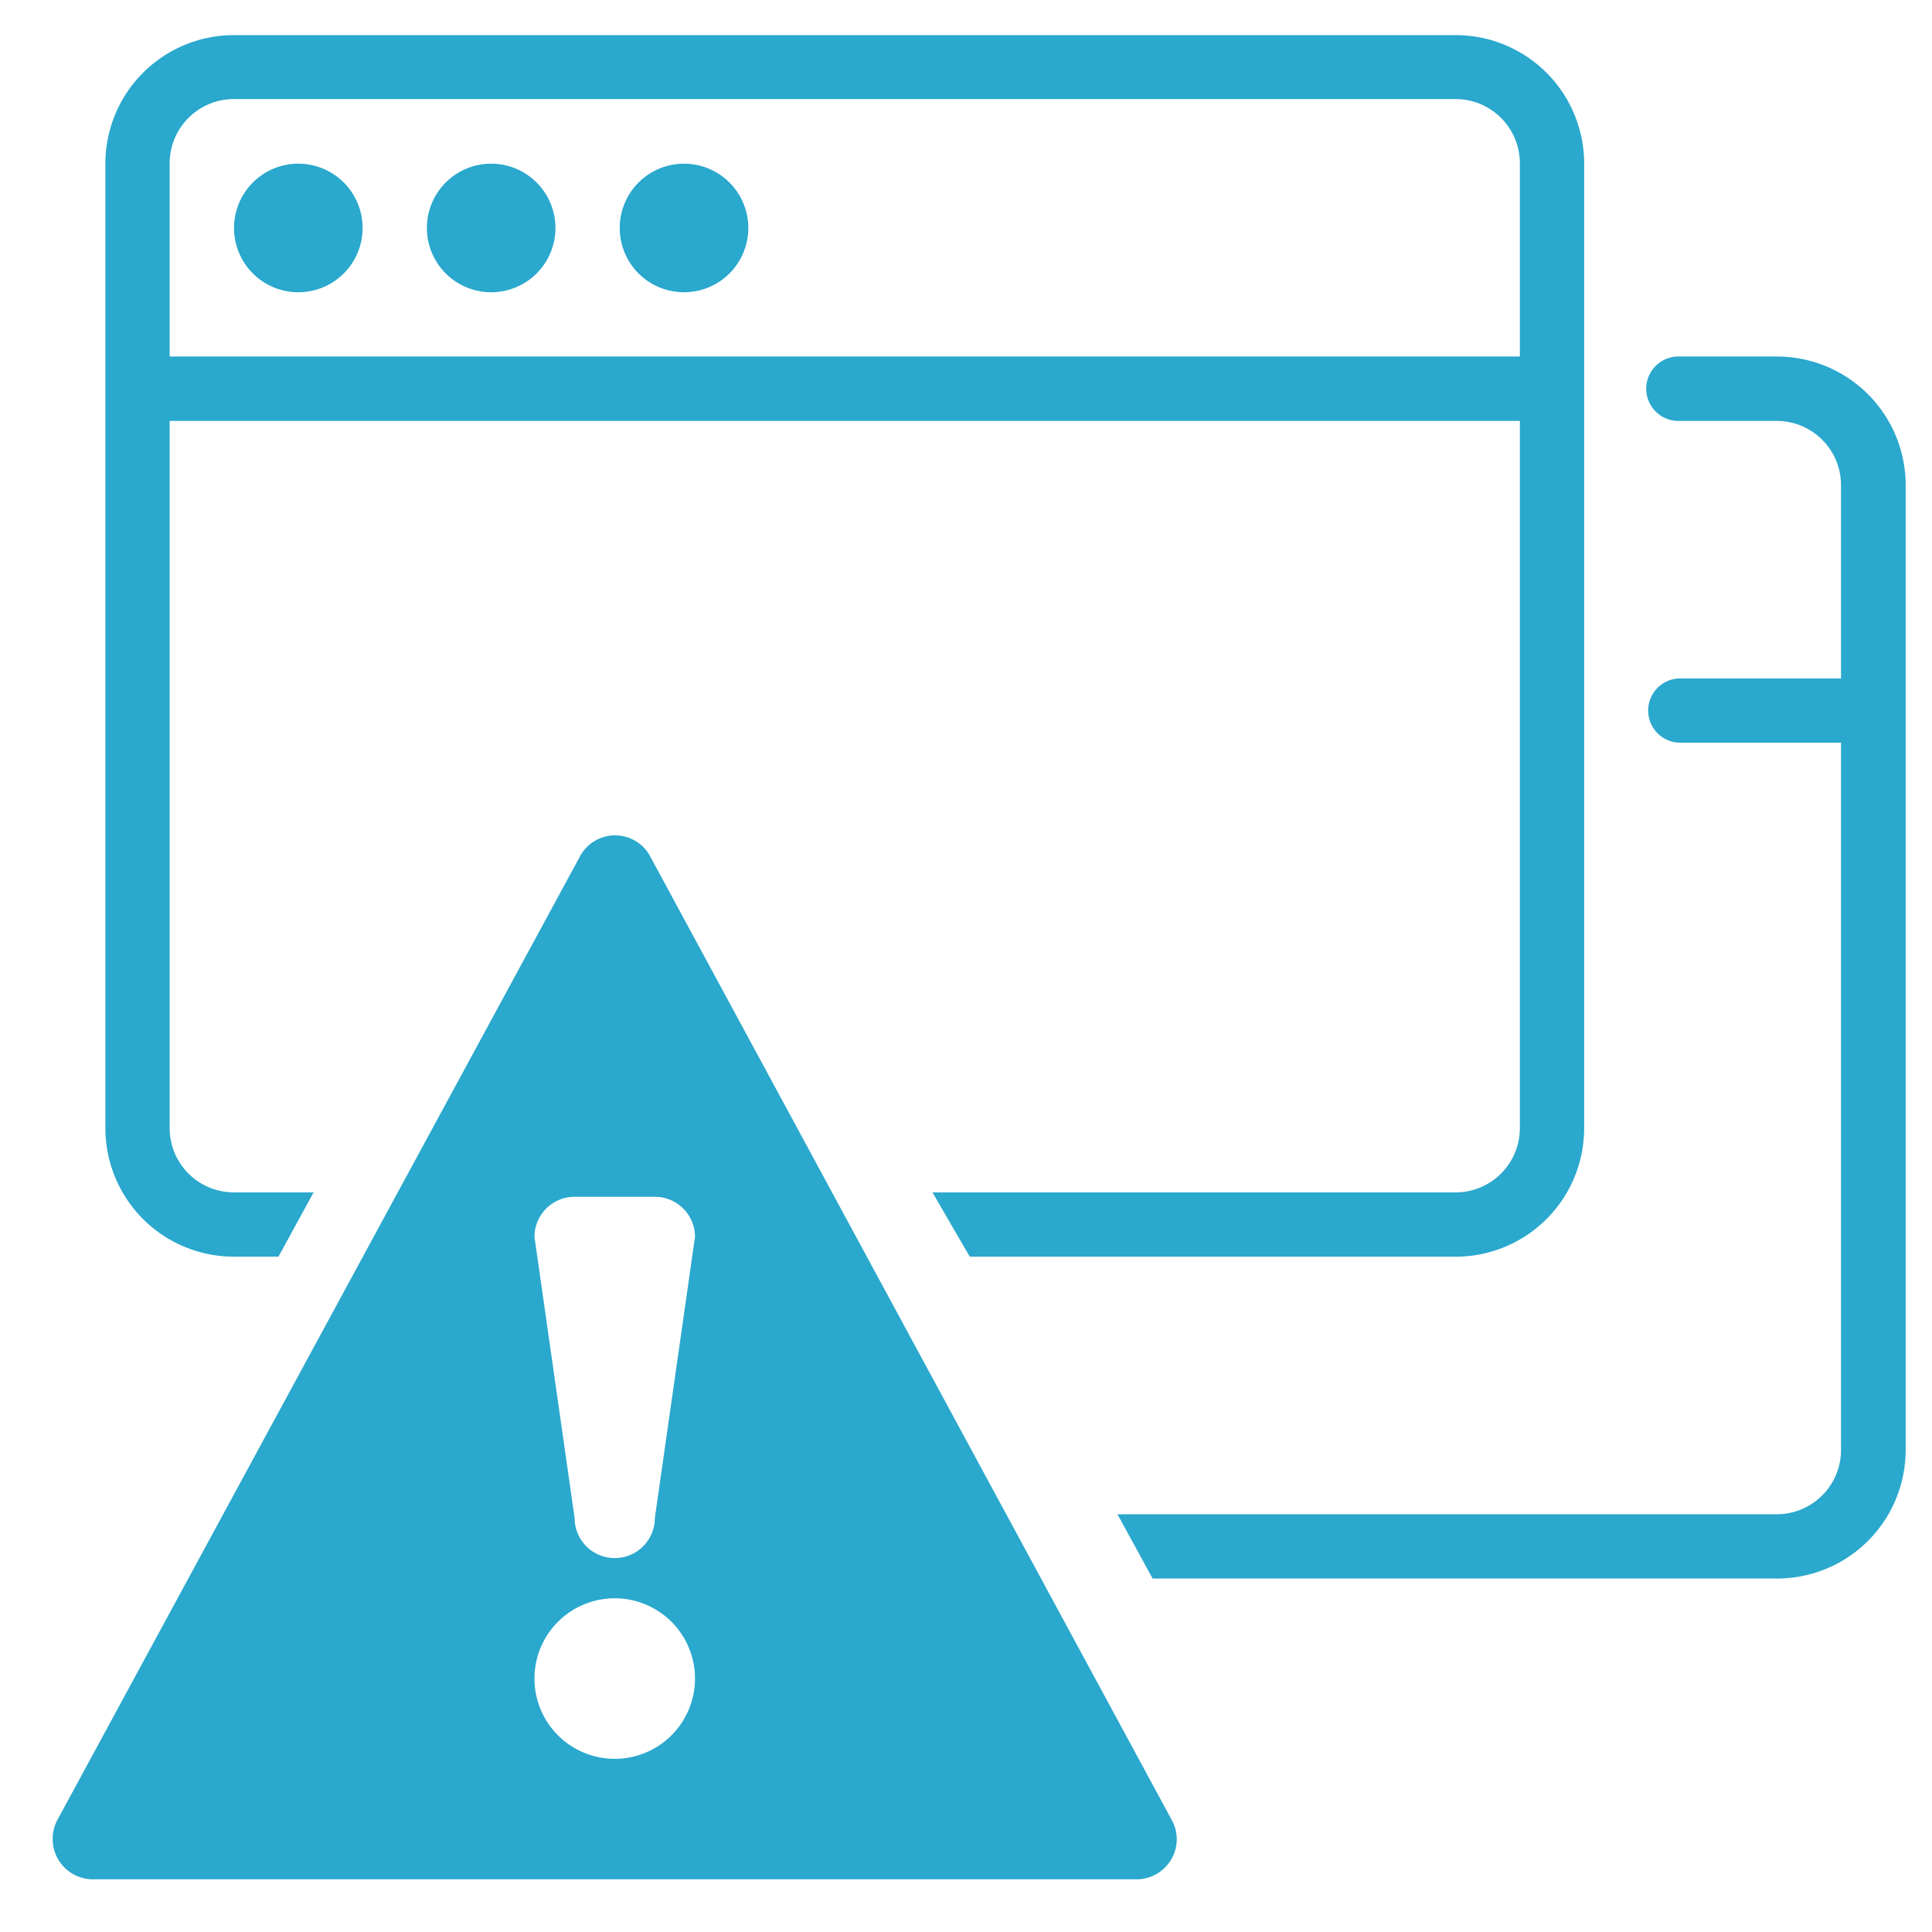
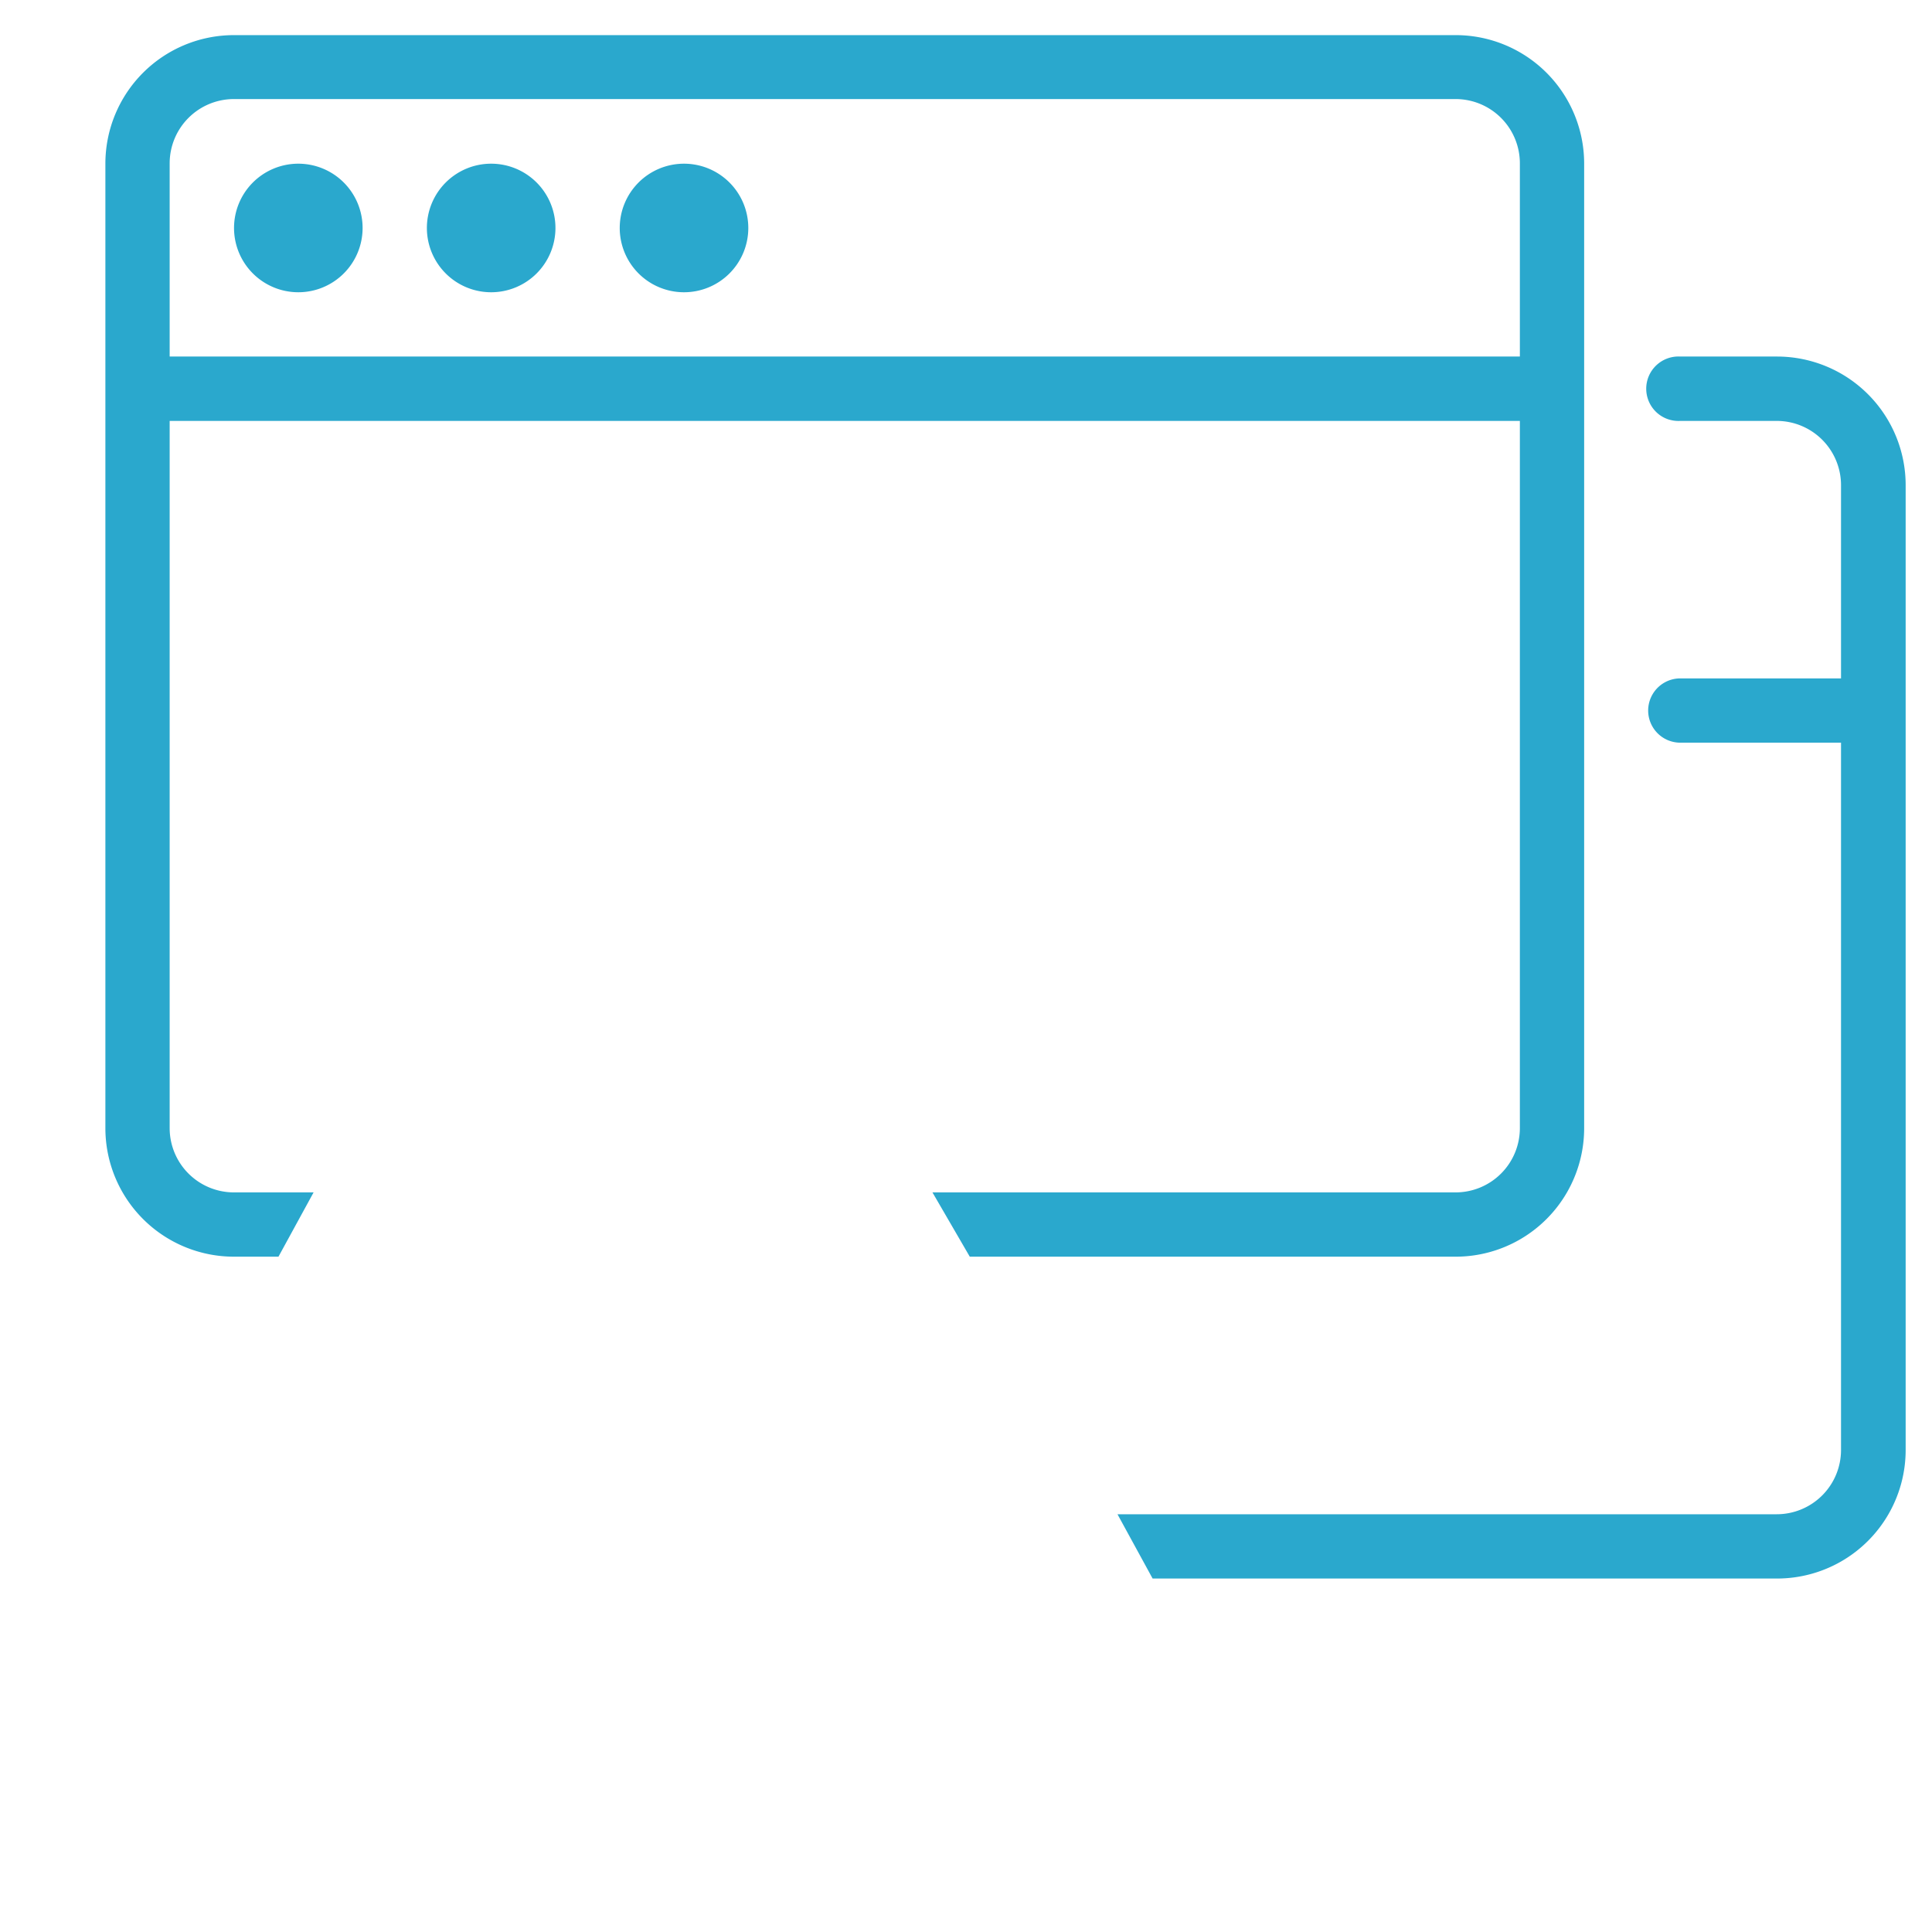
<svg xmlns="http://www.w3.org/2000/svg" id="Layer_1" data-name="Layer 1" viewBox="0 0 220 220">
  <defs>
    <style>.cls-1{fill:#2aa8cd;}</style>
  </defs>
  <g id="_787-browser-windows_2x.png" data-name="787-browser-windows@2x.png">
    <path class="cls-1" d="M77.89,18.64A7.32,7.32,0,1,0,85.21,26,7.32,7.32,0,0,0,77.89,18.64Zm-22,0A7.32,7.32,0,1,0,63.25,26,7.32,7.32,0,0,0,55.93,18.64Zm-22,0A7.32,7.32,0,1,0,41.29,26,7.32,7.32,0,0,0,34,18.64ZM180.39,128.46V18.64A14.63,14.63,0,0,0,165.75,4H26.64A14.64,14.64,0,0,0,12,18.64V128.46A14.64,14.64,0,0,0,26.64,143.1h5.07l4-7.32H26.64a7.32,7.32,0,0,1-7.32-7.32V47.93H173.07v80.53a7.32,7.32,0,0,1-7.32,7.32H106.18l4.25,7.32h55.32A14.63,14.63,0,0,0,180.39,128.46ZM19.32,40.6v-22a7.32,7.32,0,0,1,7.32-7.32H165.75a7.32,7.32,0,0,1,7.32,7.32v22Zm183,0h-11a3.67,3.67,0,1,0,0,7.33h11a7.32,7.32,0,0,1,7.32,7.32v22h-18.3a3.66,3.66,0,1,0,0,7.32h18.3v80.54a7.32,7.32,0,0,1-7.32,7.32H127.25l4,7.32h71.11A14.64,14.64,0,0,0,217,165.07V55.25A14.65,14.65,0,0,0,202.36,40.6Z" />
  </g>
  <g id="_791-warning-selected_2x.png" data-name="791-warning-selected@2x.png">
-     <path class="cls-1" d="M133.41,207.21l0,0L73.94,97.34l0,0a4.54,4.54,0,0,0-7.8,0l0,0L6.56,207.19l0,0A4.62,4.62,0,0,0,6,209.43,4.58,4.58,0,0,0,10.57,214H129.43a4.58,4.58,0,0,0,4.57-4.57A4.62,4.62,0,0,0,133.41,207.21ZM70,200.28a9.14,9.14,0,1,1,9.14-9.14A9.14,9.14,0,0,1,70,200.28Zm4.57-27.43a4.57,4.57,0,1,1-9.14,0l-4.57-32a4.57,4.57,0,0,1,4.57-4.57h9.14a4.57,4.57,0,0,1,4.57,4.57Z" />
-   </g>
+     </g>
</svg>